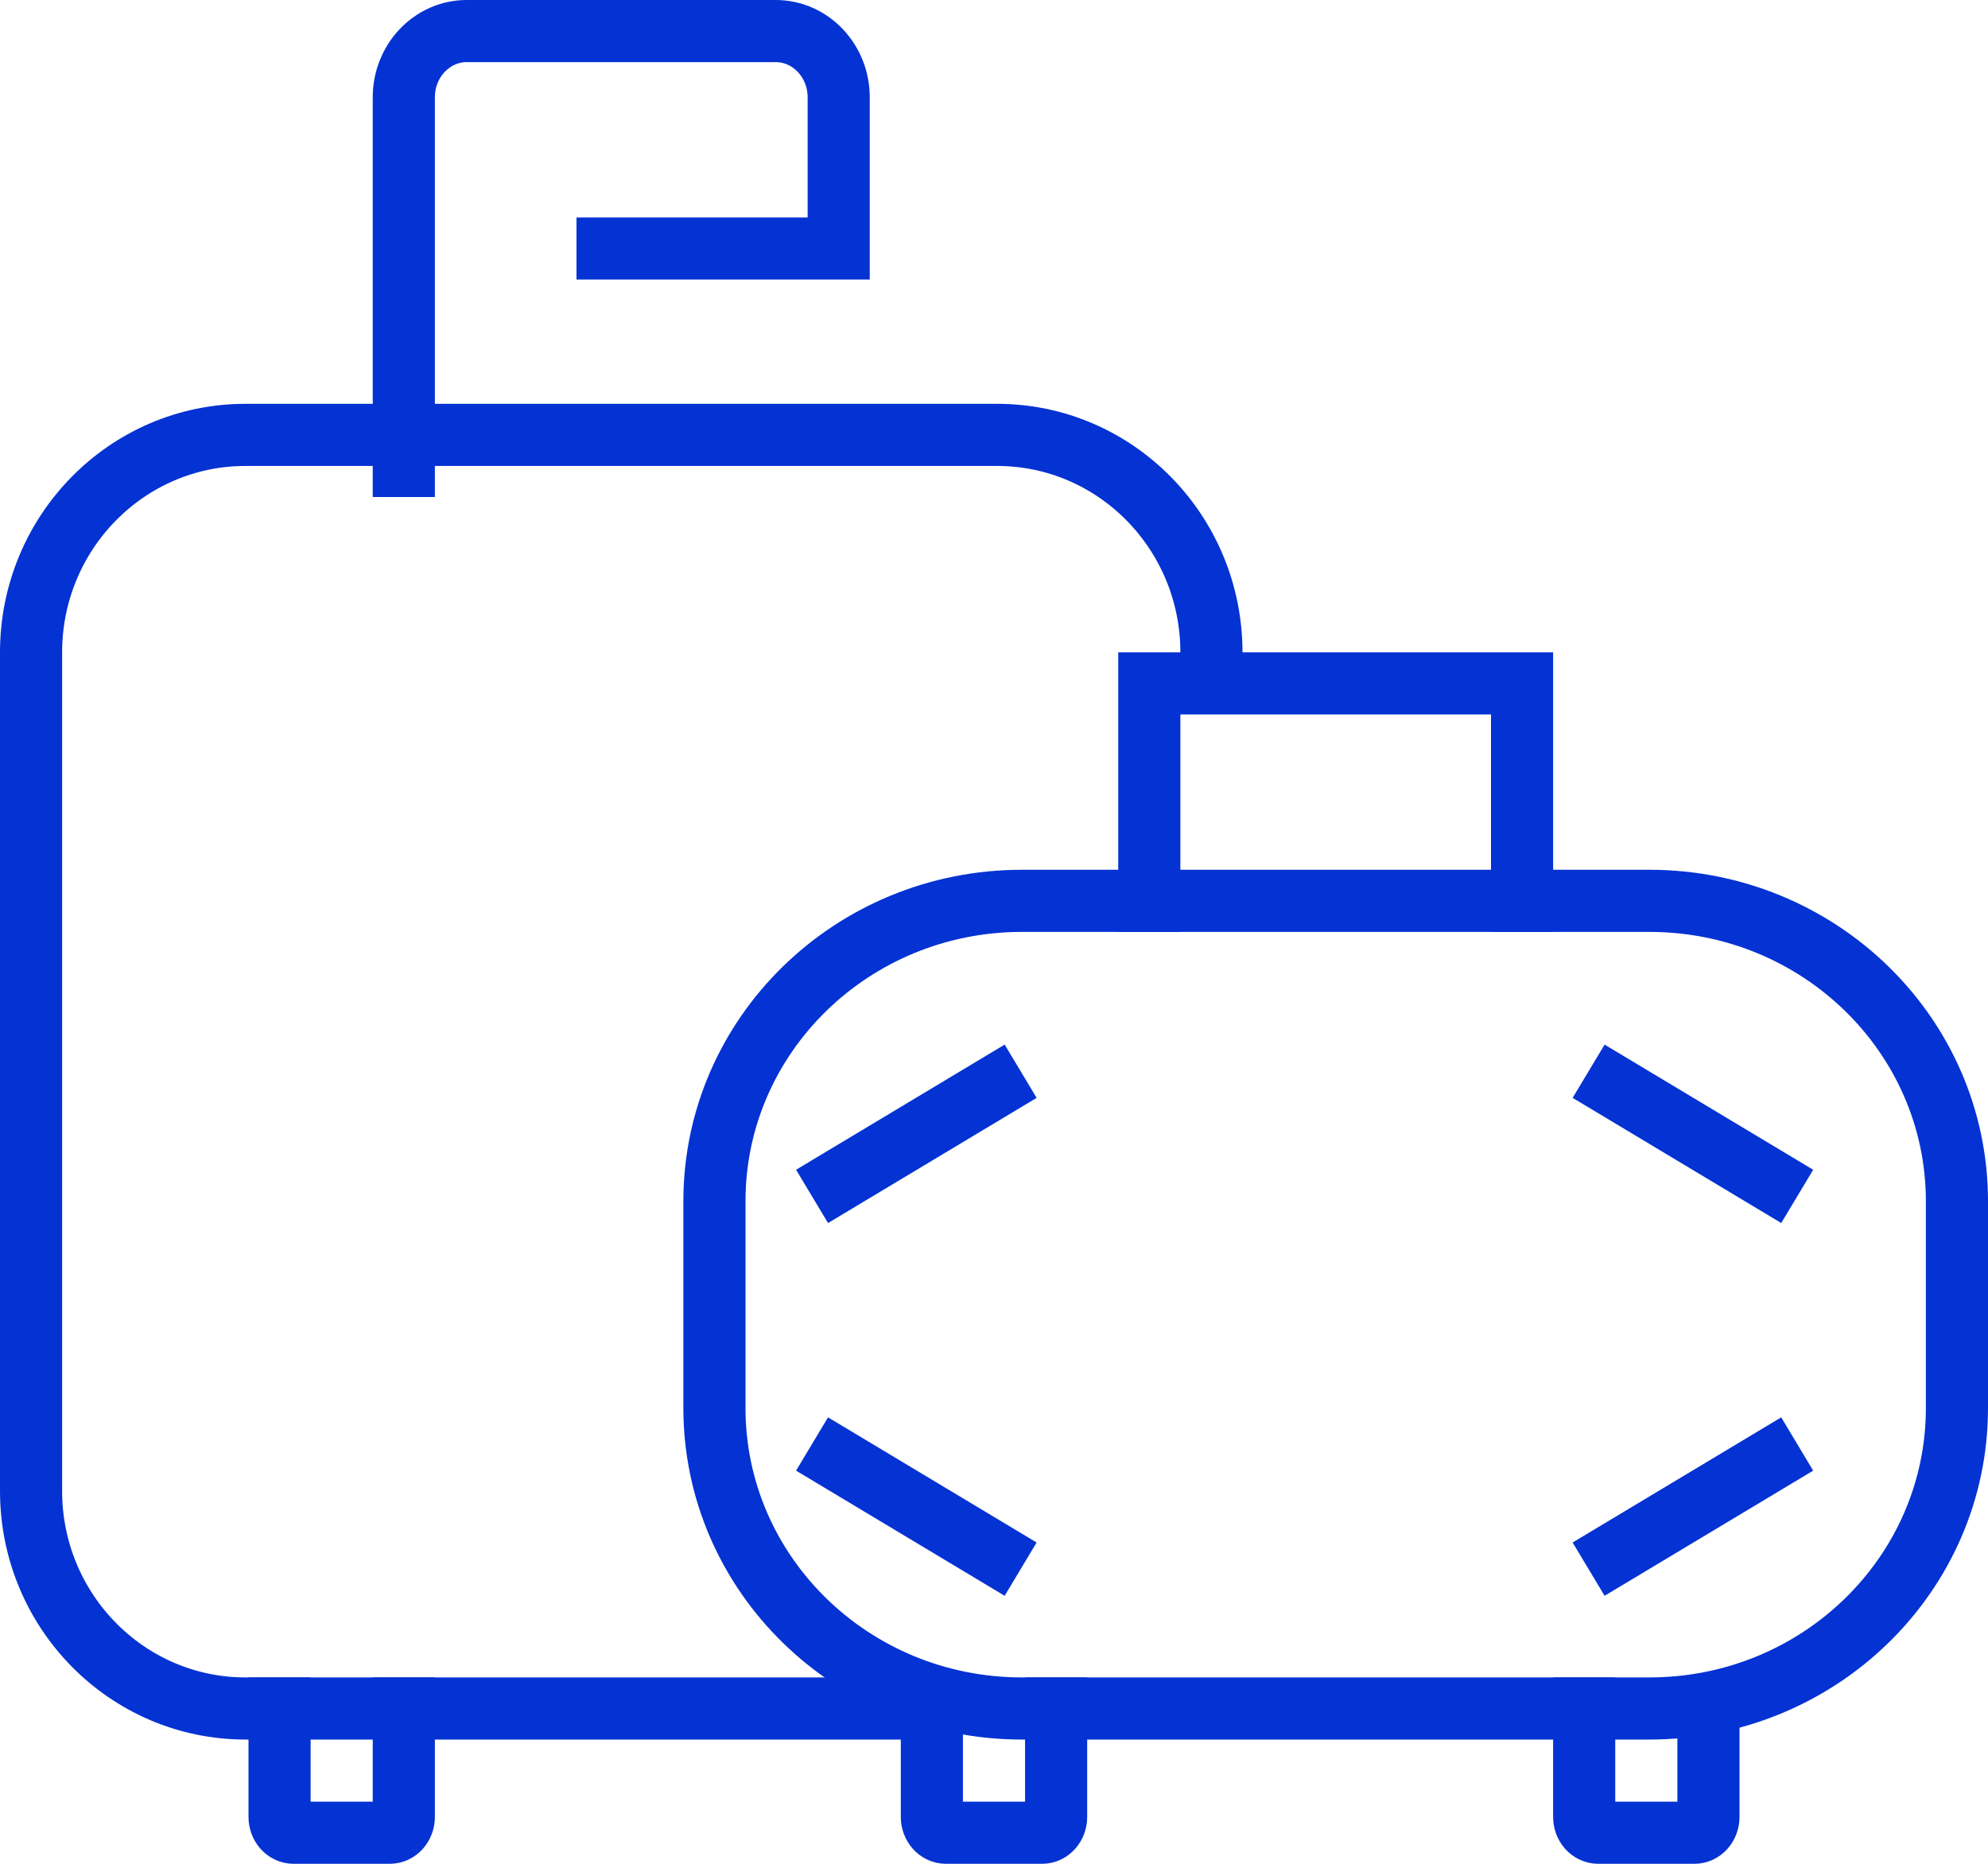
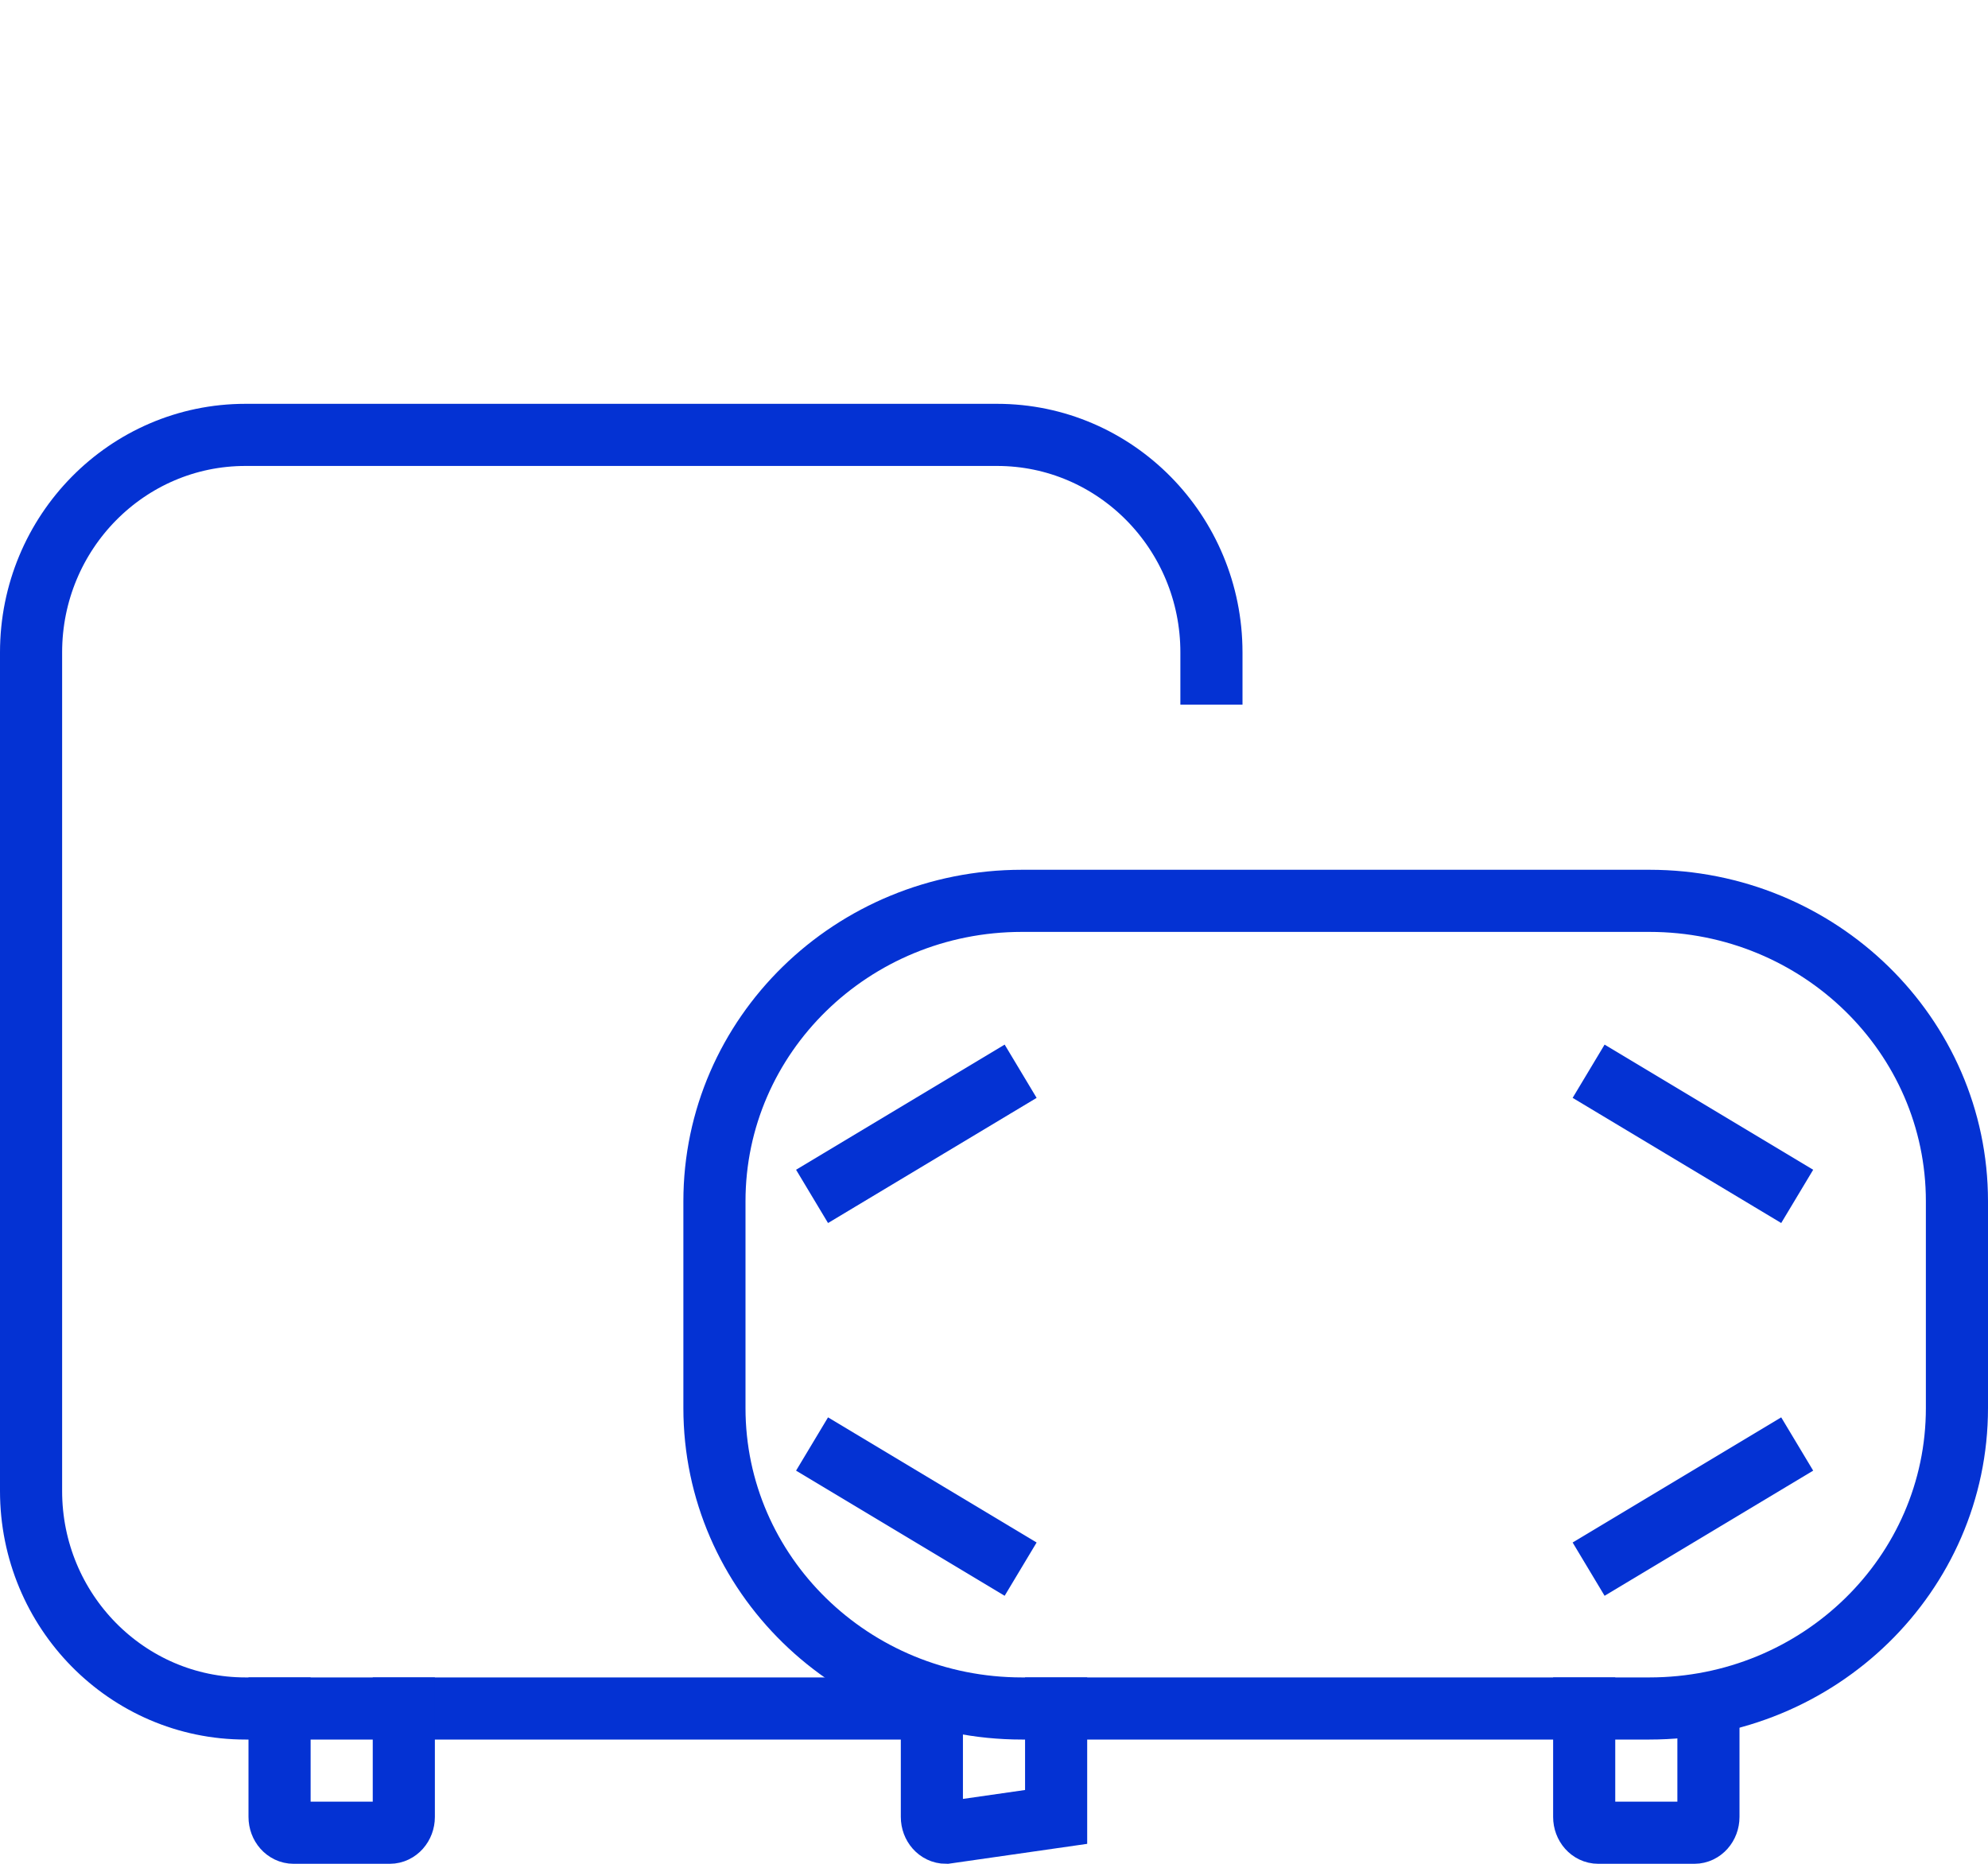
<svg xmlns="http://www.w3.org/2000/svg" width="64px" height="60px" viewBox="0 0 64 60" version="1.1">
  <title>Hotels</title>
  <desc>Created with Sketch.</desc>
  <g id="V10---Client-Feedback-(28th-Apr,-2020)" stroke="none" stroke-width="1" fill="none" fill-rule="evenodd" stroke-linecap="square">
    <g id="07---Sector-Listing" transform="translate(-378, -1754)" stroke="#0432D3" stroke-width="2">
      <g id="Hotels" transform="translate(379, 1755)">
        <path d="M27.239,54 L6.902,54 C3.091,54 0,50.865 0,46.998 L0,20.002 C0,16.135 3.091,13 6.902,13 L31.098,13 C34.909,13 38,16.135 38,20.002 L38,20.685" id="Stroke-1" />
-         <path d="M12,14 L12,2.133 C12,0.955 12.907,0 14.027,0 L23.972,0 C25.092,0 26,0.955 26,2.133 L26,7 L18.559,7" id="Stroke-3" />
        <path d="M12,54 L12,57.491 C12,57.772 11.798,58 11.548,58 L8.452,58 C8.202,58 8,57.772 8,57.491 L8,54" id="Stroke-5" />
-         <path d="M33,54 L33,57.491 C33,57.772 32.798,58 32.548,58 L29.452,58 C29.202,58 29,57.772 29,57.491 L29,54" id="Stroke-7" />
+         <path d="M33,54 L33,57.491 L29.452,58 C29.202,58 29,57.772 29,57.491 L29,54" id="Stroke-7" />
        <path d="M54,54 L54,57.491 C54,57.772 53.798,58 53.548,58 L50.452,58 C50.202,58 50,57.772 50,57.491 L50,54" id="Stroke-9" />
        <path d="M52.101,54 L31.899,54 C26.432,54 22,49.67 22,44.328 L22,37.672 C22,32.33 26.432,28 31.899,28 L52.101,28 C57.567,28 62,32.33 62,37.672 L62,44.328 C62,49.67 57.567,54 52.101,54 Z" id="Stroke-11" />
-         <polyline id="Stroke-13" points="36 28 36 21 48 21 48 28" />
        <line x1="51" y1="34" x2="56" y2="37" id="Stroke-15" />
        <line x1="51" y1="49" x2="56" y2="46" id="Stroke-17" />
        <line x1="31" y1="49" x2="26" y2="46" id="Stroke-19" />
        <line x1="31" y1="34" x2="26" y2="37" id="Stroke-21" />
      </g>
    </g>
  </g>
</svg>